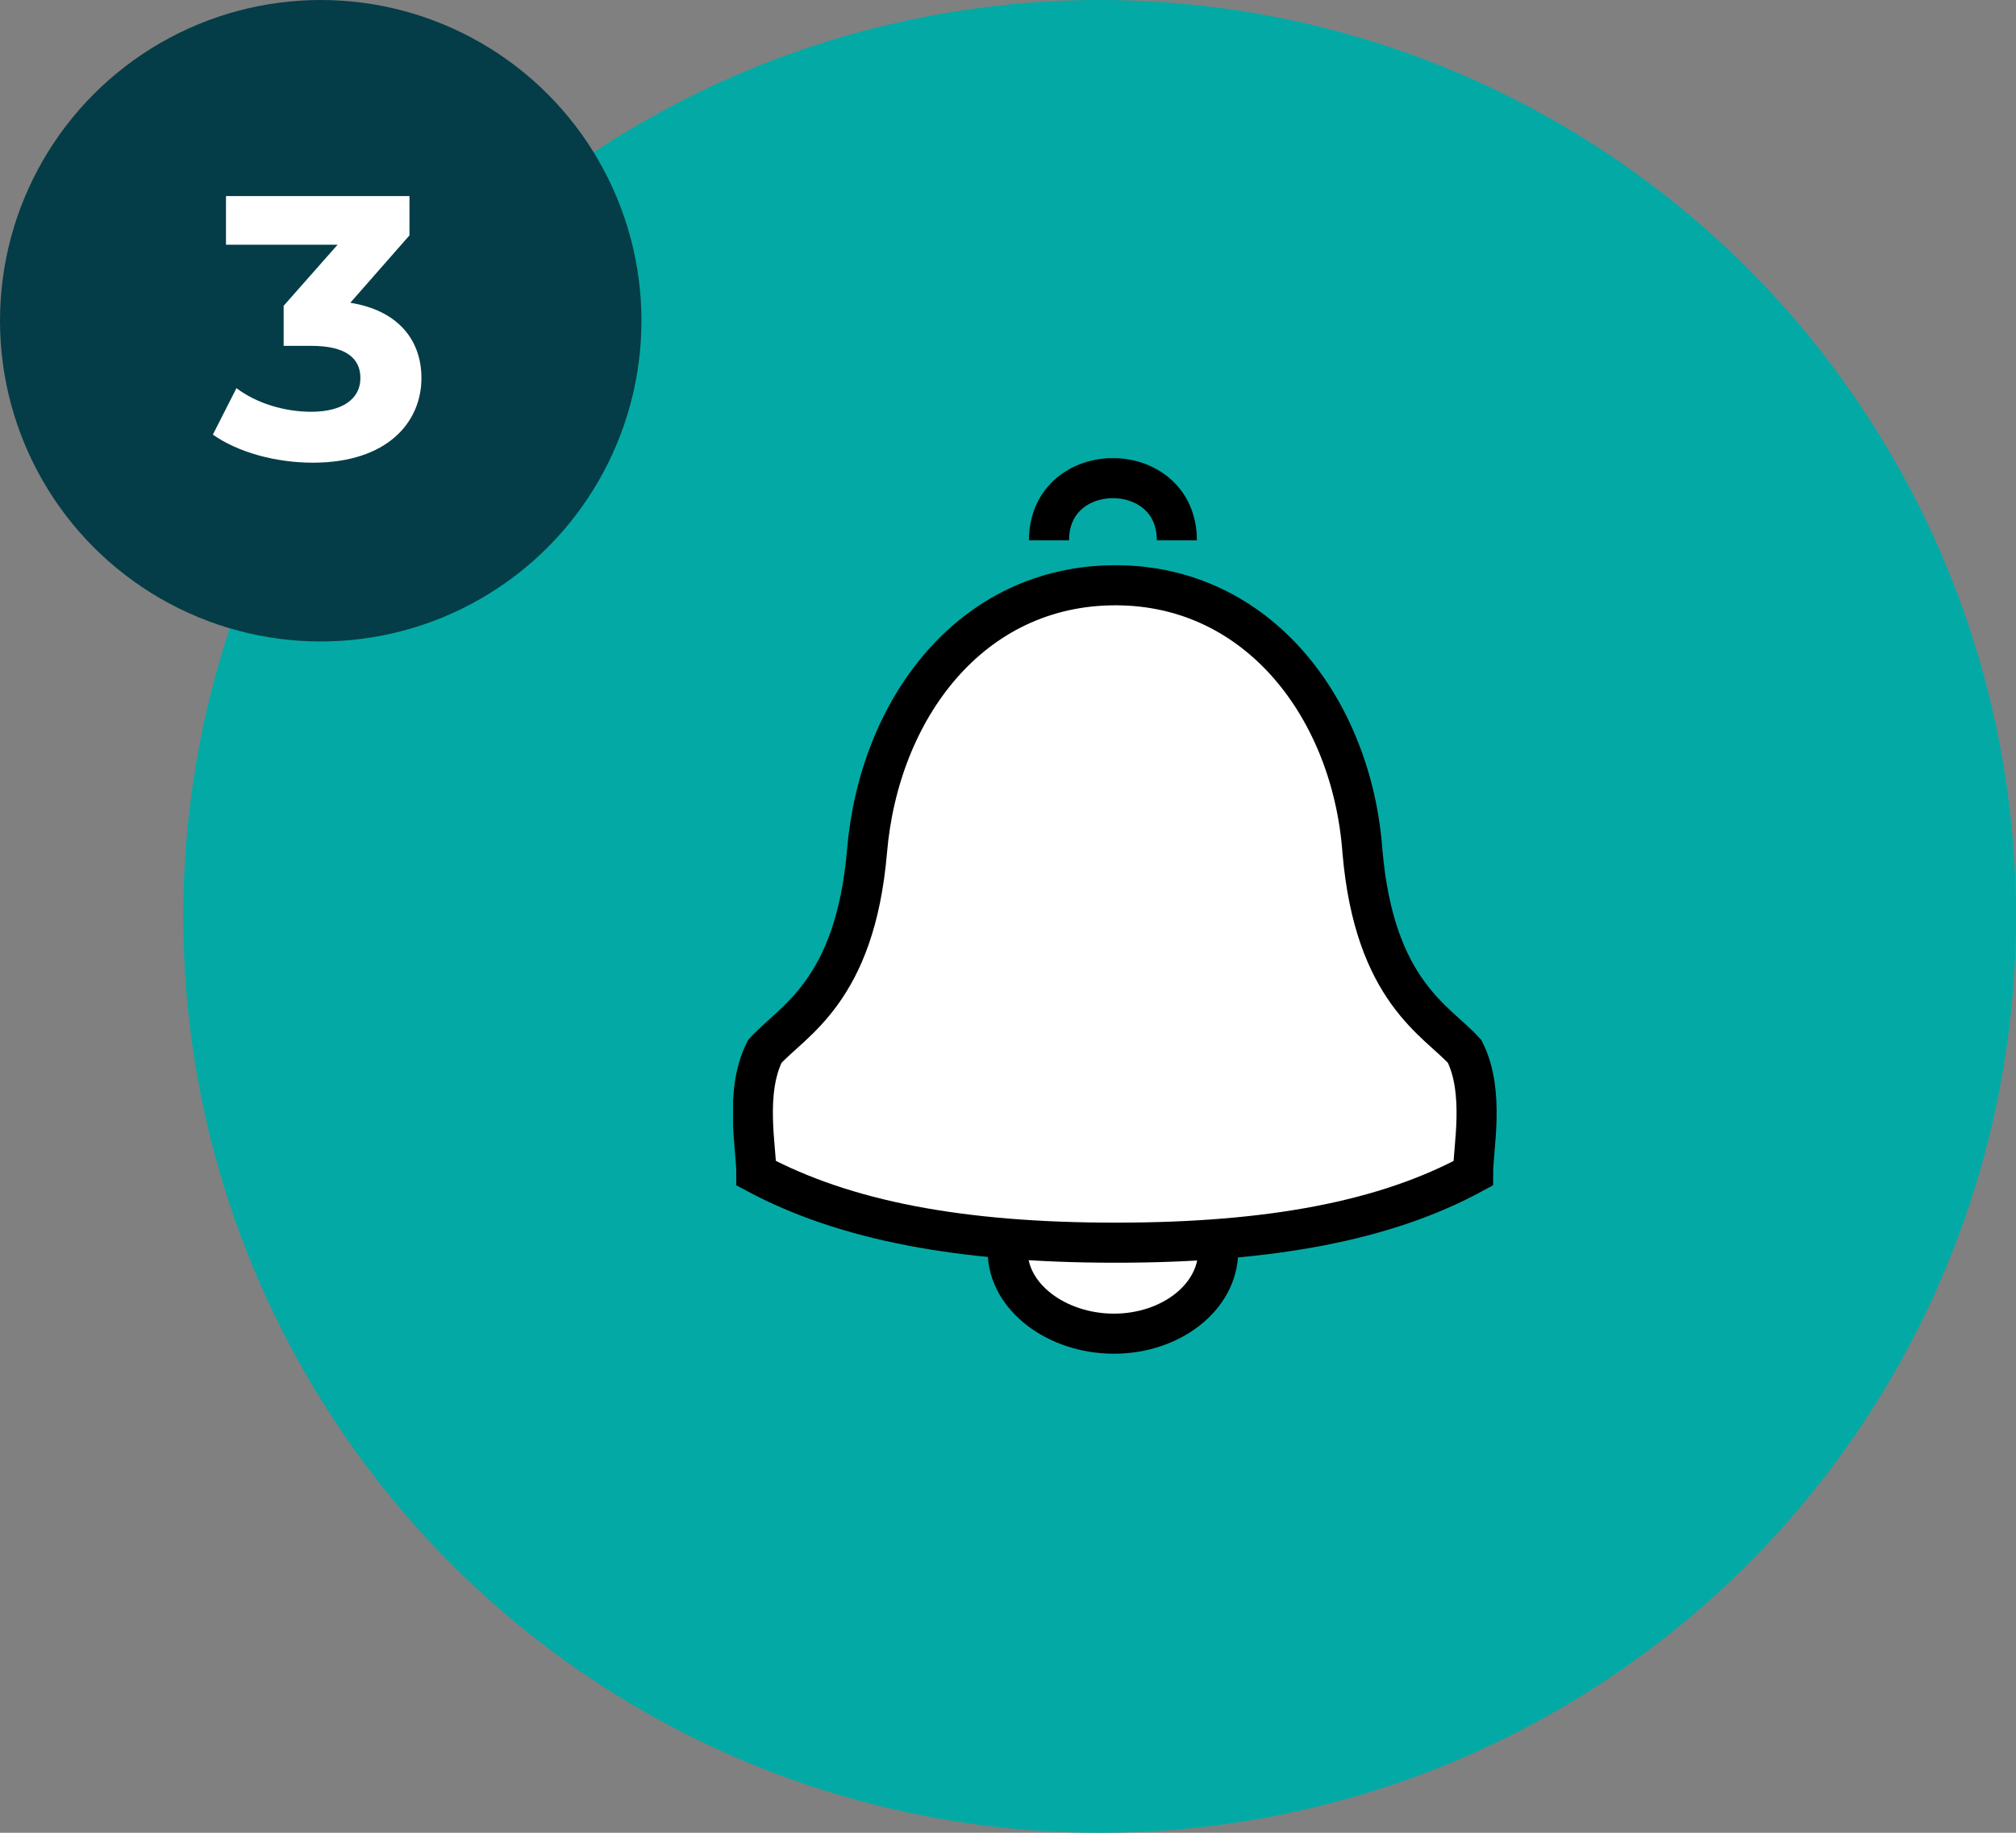
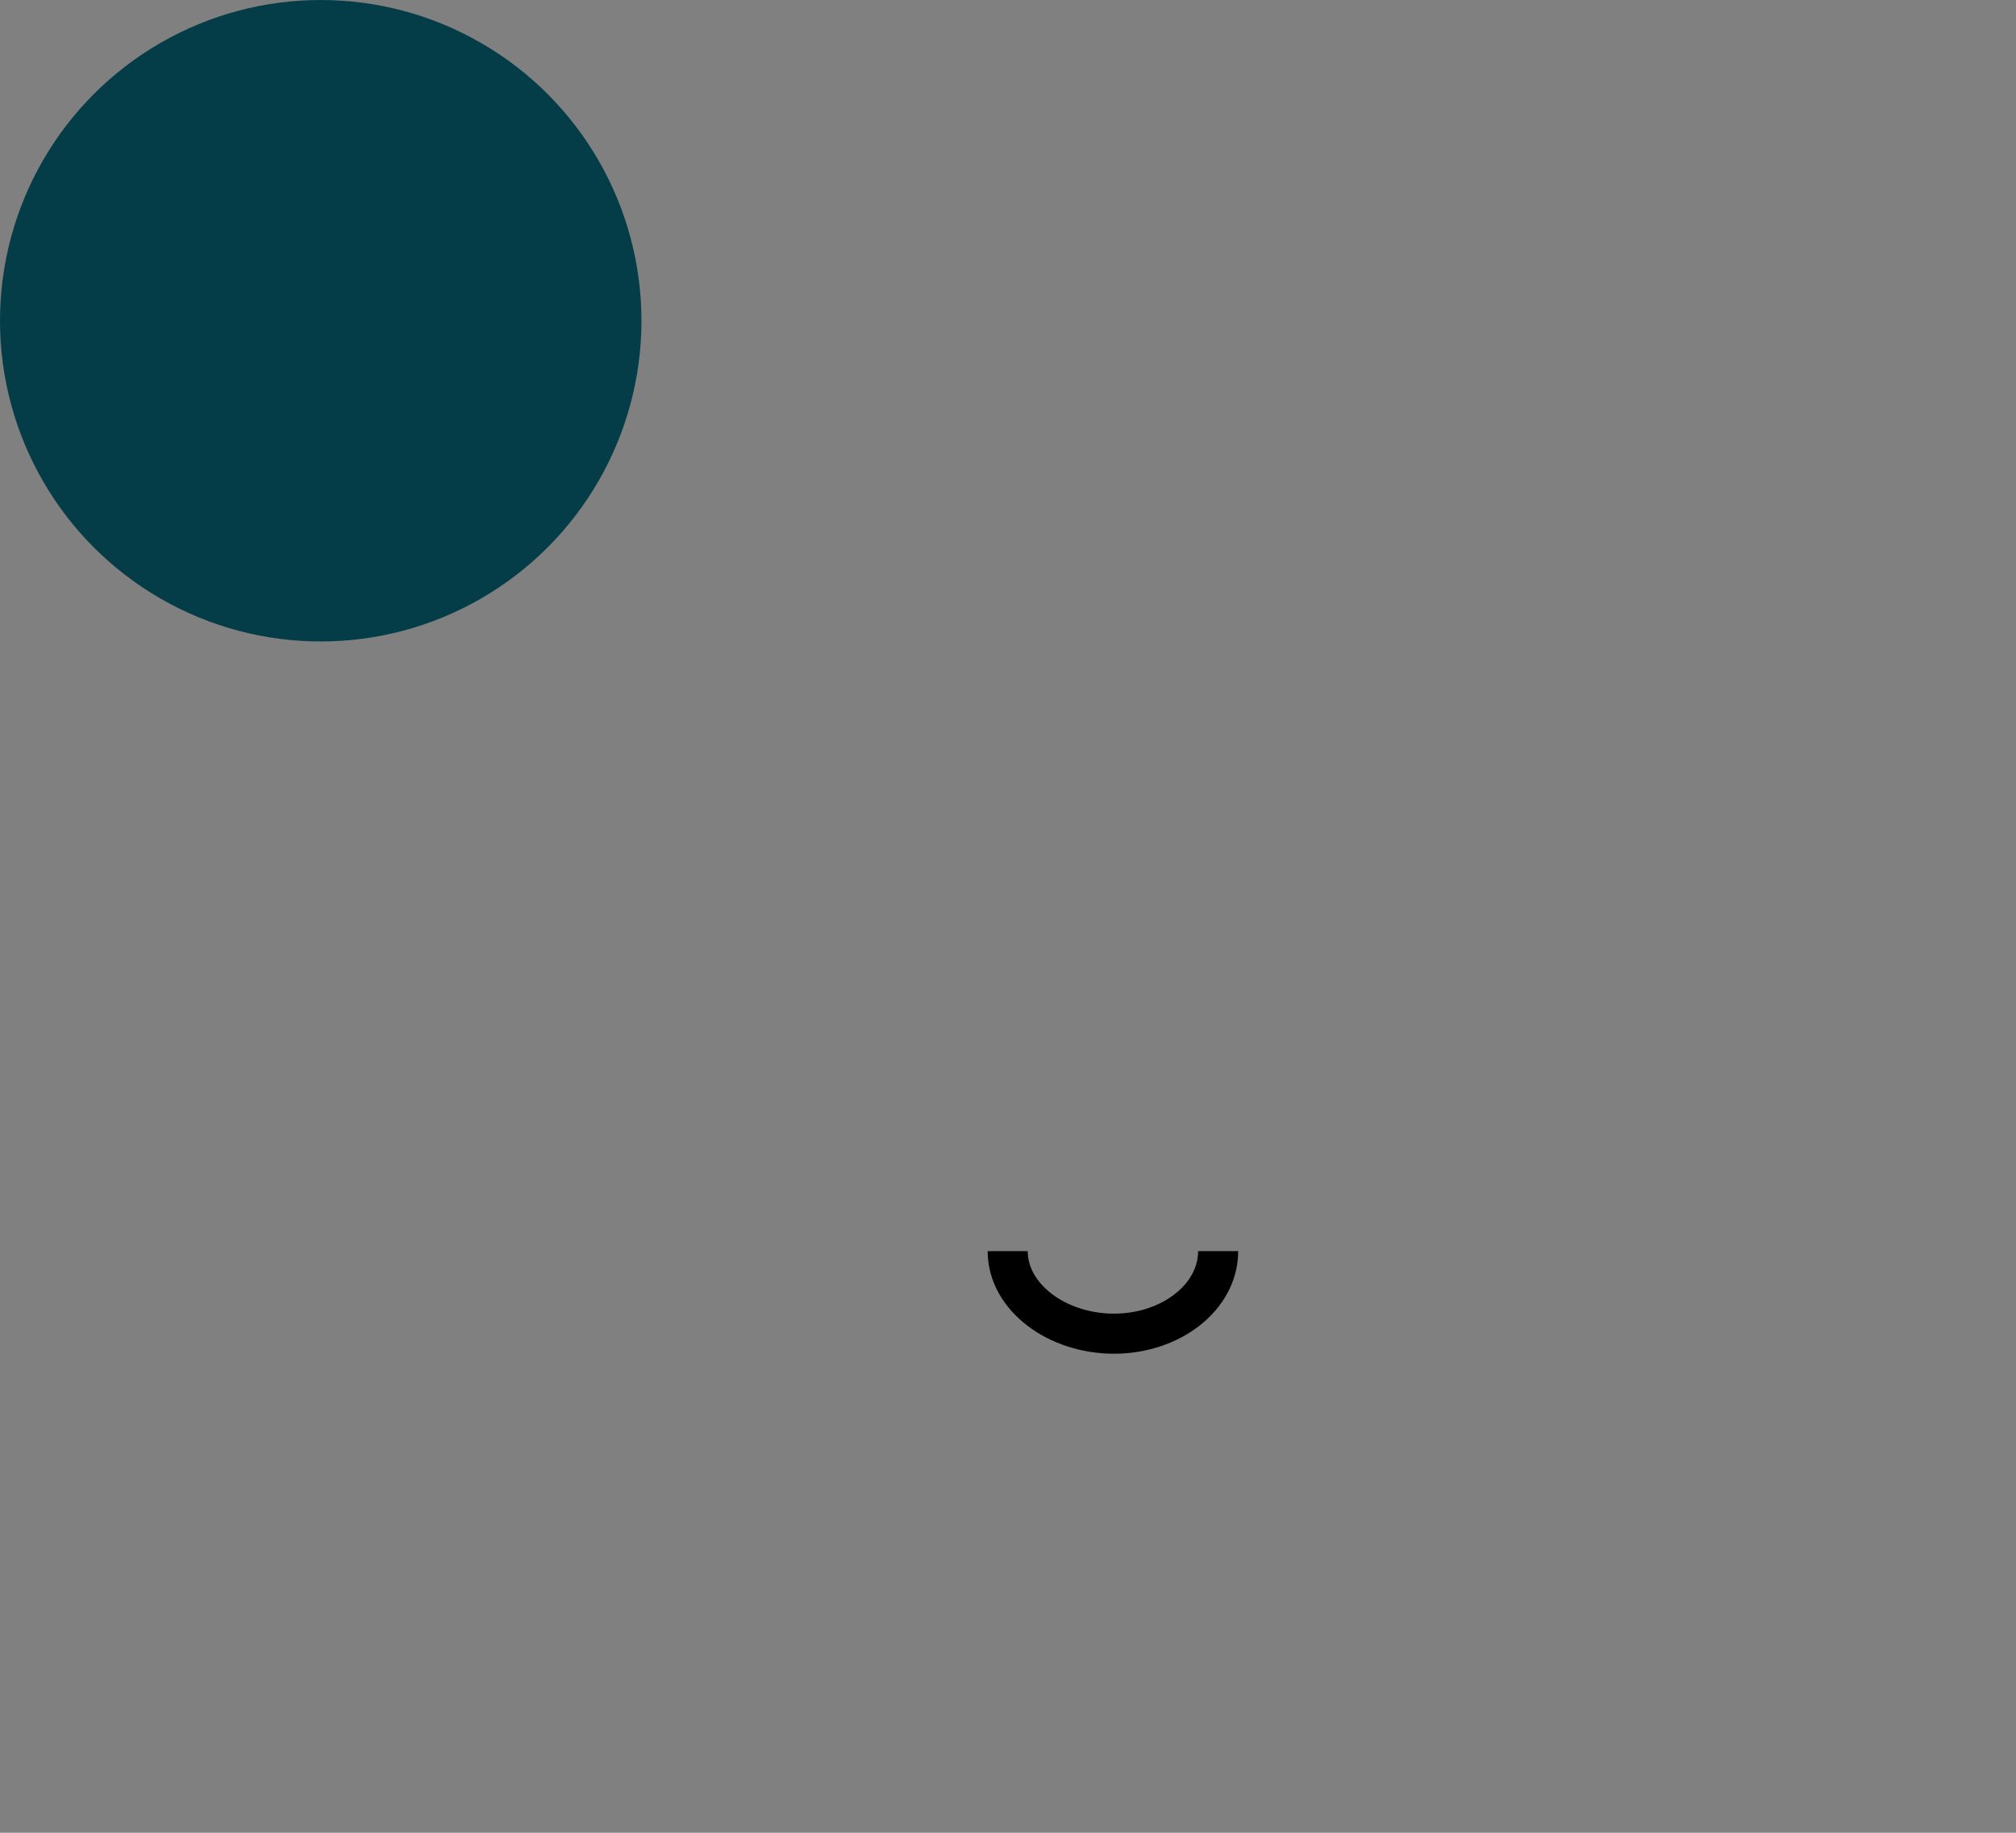
<svg xmlns="http://www.w3.org/2000/svg" width="66" height="60" viewBox="0 0 66 60" fill="none">
  <rect x="0" y="0" width="66" height="60" fill="#808080" stroke="none" />
-   <circle cx="36" cy="30" r="30" fill="#03AAA5" />
  <g clip-path="url(#clip0_6097_90)">
-     <path d="M34.342 17.69C34.342 14.974 38.528 14.974 38.528 17.69" stroke="black" stroke-width="1.312" stroke-miterlimit="10" />
-     <path d="M39.88 40.958C39.88 42.467 38.331 43.661 36.468 43.661C34.604 43.661 32.99 42.467 32.99 40.958" fill="white" />
    <path d="M39.88 40.958C39.88 42.467 38.331 43.661 36.468 43.661C34.604 43.661 32.99 42.467 32.99 40.958" stroke="black" stroke-width="1.312" stroke-miterlimit="10" />
-     <path d="M36.52 19.16C41.205 19.16 44.263 23.215 44.604 27.874C44.998 32.48 47.058 33.425 47.95 34.422C48.62 35.748 48.226 37.585 48.226 38.412C45.378 39.961 41.599 40.682 36.52 40.682C31.441 40.682 27.662 39.961 24.762 38.412C24.762 37.585 24.368 35.748 25.037 34.422C25.93 33.425 27.99 32.48 28.384 27.874C28.777 23.215 31.782 19.16 36.52 19.16Z" fill="white" stroke="black" stroke-width="1.312" stroke-miterlimit="10" />
  </g>
  <circle cx="10.5" cy="10.5" r="10.5" fill="#043D47" />
-   <path d="M11.468 9.912C13.013 10.158 13.797 11.114 13.797 12.377C13.797 13.823 12.682 15.147 10.242 15.147C9.041 15.147 7.803 14.816 6.969 14.228L7.741 12.707C8.391 13.198 9.298 13.48 10.193 13.48C11.186 13.48 11.799 13.075 11.799 12.377C11.799 11.727 11.321 11.322 10.193 11.322H9.286V10.011L11.051 8.012H7.398V6.418H13.405V7.706L11.468 9.912Z" fill="white" />
  <defs>
    <clipPath id="clip0_6097_90">
      <rect width="25" height="29.79" fill="white" transform="translate(24 15)" />
    </clipPath>
  </defs>
</svg>